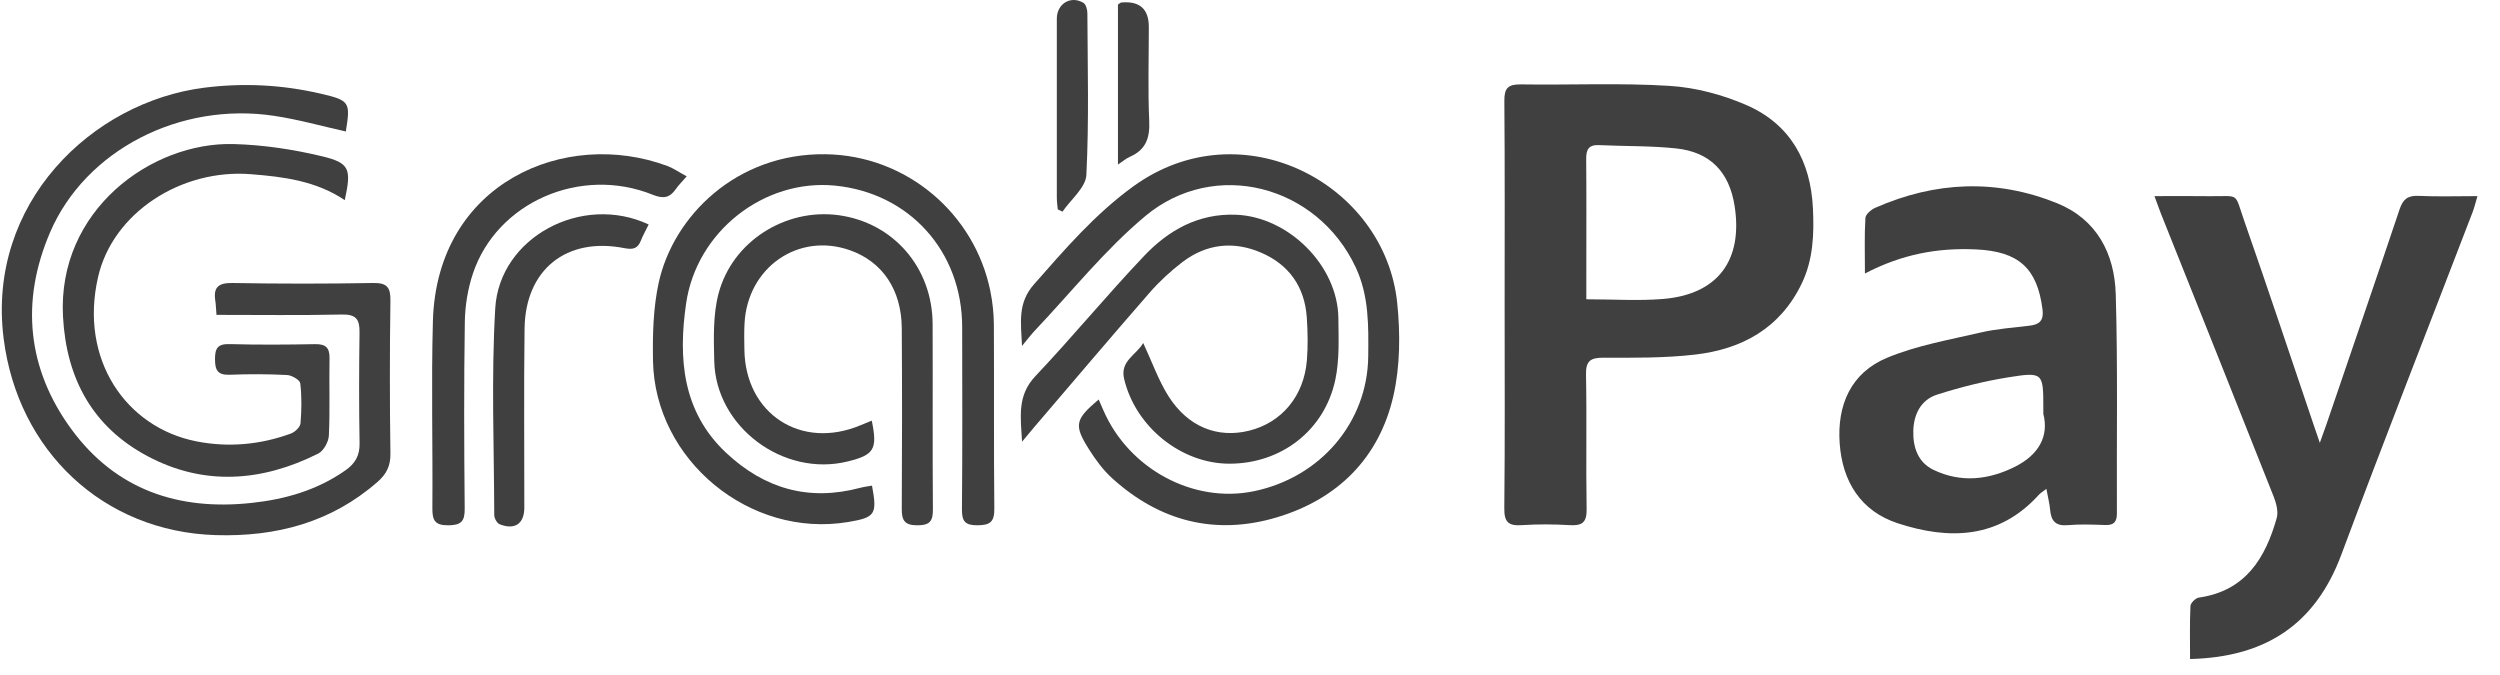
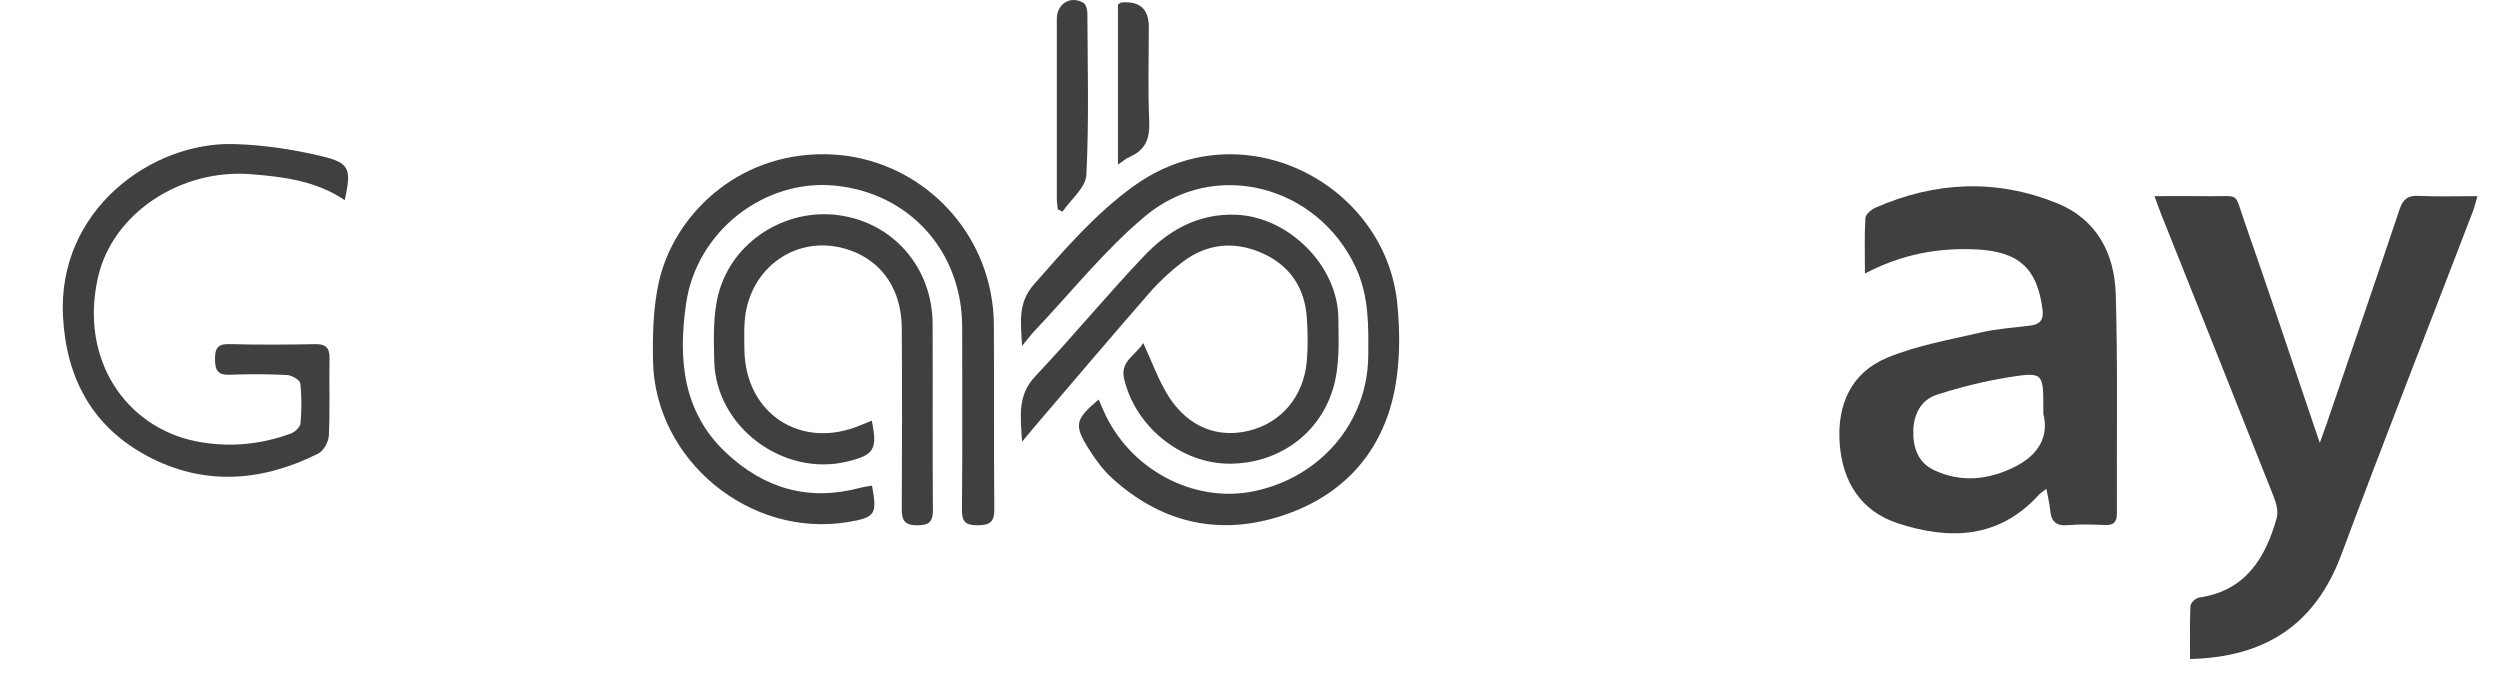
<svg xmlns="http://www.w3.org/2000/svg" width="100" height="27" viewBox="0 0 100 27" fill="none">
-   <path d="M60.185 12.181C60.185 9.465 60.197 6.749 60.174 4.033C60.169 3.515 60.33 3.369 60.84 3.376C62.82 3.406 64.807 3.311 66.782 3.435C67.826 3.5 68.905 3.787 69.866 4.207C71.612 4.97 72.427 6.447 72.517 8.33C72.567 9.365 72.53 10.386 72.067 11.345C71.205 13.134 69.674 13.971 67.791 14.185C66.587 14.323 65.363 14.312 64.148 14.308C63.62 14.307 63.429 14.429 63.44 14.991C63.476 16.779 63.434 18.571 63.465 20.36C63.475 20.89 63.295 21.036 62.793 21.006C62.156 20.968 61.511 20.964 60.874 21.006C60.339 21.042 60.165 20.887 60.172 20.327C60.201 17.611 60.185 14.895 60.185 12.18V12.181ZM63.453 11.971C64.526 11.971 65.535 12.041 66.53 11.958C68.708 11.775 69.723 10.414 69.385 8.242C69.174 6.884 68.412 6.082 67.047 5.937C66.027 5.828 64.993 5.854 63.967 5.805C63.548 5.784 63.444 5.979 63.448 6.361C63.461 7.86 63.453 9.36 63.453 10.859C63.453 11.204 63.453 11.549 63.453 11.973V11.971Z" fill="#404040" />
  <path d="M74.597 10.944C74.597 10.103 74.574 9.409 74.616 8.72C74.624 8.573 74.847 8.382 75.016 8.309C77.412 7.256 79.855 7.146 82.286 8.13C83.879 8.776 84.582 10.15 84.63 11.766C84.715 14.687 84.662 17.612 84.676 20.535C84.677 20.88 84.551 21.015 84.202 21.001C83.708 20.983 83.208 20.963 82.716 21.006C82.228 21.051 82.043 20.84 82.005 20.393C81.982 20.135 81.915 19.882 81.855 19.553C81.703 19.672 81.615 19.723 81.551 19.795C79.953 21.558 77.967 21.604 75.913 20.932C74.435 20.448 73.696 19.268 73.587 17.736C73.478 16.197 74.038 14.909 75.49 14.308C76.672 13.818 77.97 13.593 79.228 13.3C79.868 13.151 80.532 13.108 81.186 13.027C81.583 12.979 81.757 12.819 81.701 12.377C81.49 10.722 80.743 10.057 79.051 9.977C77.534 9.905 76.094 10.158 74.597 10.941V10.944ZM81.733 16.556V16.326C81.733 14.914 81.726 14.871 80.346 15.091C79.378 15.245 78.416 15.487 77.483 15.785C76.837 15.992 76.547 16.571 76.532 17.241C76.517 17.895 76.719 18.496 77.339 18.794C78.435 19.319 79.54 19.201 80.606 18.666C81.55 18.192 81.964 17.444 81.733 16.555V16.556Z" fill="#404040" />
  <path d="M87.602 26.363C87.602 25.63 87.586 24.934 87.618 24.24C87.625 24.119 87.822 23.923 87.952 23.904C89.816 23.638 90.614 22.333 91.069 20.72C91.142 20.462 91.048 20.121 90.943 19.854C89.452 16.085 87.946 12.323 86.443 8.559C86.368 8.37 86.302 8.178 86.178 7.845C86.939 7.845 87.626 7.836 88.311 7.847C89.623 7.867 89.353 7.642 89.775 8.85C90.726 11.565 91.631 14.295 92.555 17.02C92.612 17.189 92.671 17.357 92.793 17.714C92.92 17.361 92.986 17.185 93.046 17.008C94.029 14.129 95.017 11.252 95.985 8.368C96.118 7.971 96.31 7.815 96.739 7.835C97.499 7.87 98.261 7.845 99.098 7.845C99.022 8.099 98.979 8.292 98.908 8.476C97.154 13.046 95.364 17.604 93.652 22.19C92.616 24.967 90.635 26.288 87.603 26.361L87.602 26.363Z" fill="#404040" />
-   <path d="M8.659 12.594C8.639 12.348 8.636 12.186 8.612 12.028C8.529 11.493 8.735 11.312 9.291 11.32C11.17 11.353 13.051 11.353 14.93 11.32C15.491 11.311 15.624 11.502 15.617 12.032C15.588 14.07 15.588 16.109 15.617 18.148C15.624 18.634 15.457 18.962 15.111 19.267C13.255 20.898 11.046 21.477 8.634 21.405C4.122 21.269 0.711 18.031 0.145 13.536C-0.536 8.134 3.671 4.077 8.17 3.508C9.745 3.308 11.298 3.39 12.839 3.749C13.989 4.017 14.024 4.087 13.833 5.259C12.879 5.047 11.93 4.778 10.963 4.633C7.2 4.067 3.422 5.999 2.005 9.29C0.818 12.049 1.082 14.759 2.868 17.185C4.634 19.583 7.125 20.435 10.062 20.117C11.421 19.971 12.686 19.606 13.816 18.815C14.202 18.544 14.392 18.227 14.383 17.736C14.357 16.254 14.361 14.771 14.381 13.289C14.388 12.776 14.244 12.569 13.679 12.581C12.029 12.618 10.378 12.595 8.659 12.595V12.594Z" fill="#404040" />
  <path d="M34.88 19.426C35.095 20.577 35.013 20.699 33.923 20.881C30.003 21.537 26.194 18.413 26.12 14.435C26.102 13.394 26.127 12.323 26.347 11.313C26.931 8.641 29.465 6.124 33.013 6.169C36.257 6.21 38.99 8.538 39.616 11.655C39.706 12.097 39.753 12.553 39.755 13.003C39.769 15.452 39.748 17.902 39.773 20.352C39.778 20.879 39.6 21.008 39.098 21.011C38.596 21.015 38.474 20.846 38.478 20.372C38.5 17.942 38.49 15.513 38.487 13.083C38.485 10.051 36.37 7.709 33.382 7.423C30.581 7.156 27.858 9.238 27.442 12.155C27.133 14.315 27.281 16.455 29.042 18.11C30.572 19.546 32.346 20.062 34.402 19.514C34.558 19.473 34.719 19.454 34.878 19.426H34.88Z" fill="#404040" />
  <path d="M43.946 15.977C44.013 16.132 44.076 16.277 44.139 16.421C45.161 18.764 47.737 20.147 50.15 19.65C52.826 19.099 54.7 16.887 54.729 14.258C54.741 13.043 54.765 11.839 54.227 10.691C52.687 7.407 48.586 6.322 45.804 8.649C44.189 10 42.853 11.685 41.395 13.222C41.241 13.383 41.109 13.563 40.88 13.838C40.837 12.892 40.701 12.124 41.354 11.38C42.595 9.969 43.81 8.553 45.35 7.442C49.666 4.33 55.391 7.334 55.888 12.111C56.015 13.341 56.008 14.646 55.734 15.841C55.167 18.316 53.513 19.961 51.087 20.69C48.629 21.429 46.393 20.86 44.489 19.132C44.128 18.805 43.826 18.395 43.564 17.98C42.946 16.999 42.999 16.783 43.947 15.979L43.946 15.977Z" fill="#404040" />
  <path d="M13.79 8.005C12.642 7.236 11.353 7.071 10.026 6.967C7.252 6.749 4.517 8.503 3.924 11.075C3.162 14.381 5.042 17.099 7.855 17.654C9.125 17.905 10.407 17.792 11.635 17.342C11.798 17.283 12.006 17.084 12.02 16.936C12.065 16.405 12.073 15.863 12.011 15.335C11.995 15.199 11.672 15.009 11.483 15.001C10.72 14.961 9.954 14.96 9.191 14.99C8.714 15.008 8.601 14.816 8.6 14.372C8.598 13.926 8.71 13.75 9.19 13.764C10.325 13.795 11.462 13.788 12.597 13.766C13.025 13.758 13.188 13.901 13.181 14.331C13.162 15.36 13.202 16.392 13.155 17.419C13.144 17.672 12.945 18.034 12.731 18.142C10.48 19.271 8.16 19.448 5.904 18.248C3.706 17.079 2.654 15.152 2.52 12.664C2.29 8.413 6.052 5.673 9.348 5.762C10.53 5.795 11.726 5.974 12.876 6.25C14 6.52 14.059 6.759 13.791 8.005H13.79Z" fill="#404040" />
  <path d="M45.728 13.718C46.088 14.49 46.34 15.218 46.741 15.85C47.523 17.081 48.703 17.541 49.971 17.226C51.269 16.902 52.157 15.846 52.275 14.417C52.322 13.845 52.31 13.265 52.271 12.691C52.186 11.474 51.562 10.589 50.449 10.108C49.344 9.63 48.257 9.75 47.293 10.486C46.821 10.847 46.374 11.26 45.984 11.707C44.439 13.477 42.921 15.271 41.393 17.057C41.248 17.226 41.108 17.398 40.882 17.668C40.824 16.66 40.684 15.819 41.414 15.048C42.9 13.476 44.277 11.802 45.768 10.233C46.742 9.208 47.932 8.533 49.436 8.589C51.541 8.668 53.513 10.624 53.535 12.725C53.544 13.544 53.581 14.387 53.415 15.179C52.987 17.217 51.247 18.549 49.177 18.548C47.246 18.547 45.416 17.072 44.964 15.152C44.794 14.432 45.461 14.195 45.73 13.717L45.728 13.718Z" fill="#404040" />
  <path d="M34.871 16.826C35.107 17.971 34.968 18.198 33.905 18.459C31.334 19.091 28.63 17.078 28.57 14.445C28.549 13.547 28.516 12.608 28.739 11.753C29.287 9.656 31.414 8.325 33.532 8.606C35.727 8.899 37.295 10.697 37.305 12.958C37.315 15.428 37.297 17.9 37.316 20.37C37.319 20.843 37.199 21.011 36.695 21.012C36.177 21.014 36.069 20.808 36.071 20.354C36.084 17.946 36.087 15.536 36.071 13.127C36.06 11.586 35.294 10.465 33.994 10.008C31.933 9.284 29.897 10.697 29.781 12.941C29.762 13.29 29.771 13.641 29.776 13.991C29.814 16.559 32.049 18.01 34.422 17.009C34.569 16.947 34.718 16.889 34.871 16.826Z" fill="#404040" />
-   <path d="M27.468 7.054C27.272 7.28 27.138 7.41 27.035 7.56C26.79 7.914 26.538 7.963 26.109 7.79C23.22 6.625 19.869 8.092 18.916 10.944C18.712 11.557 18.603 12.229 18.593 12.875C18.555 15.364 18.564 17.855 18.588 20.344C18.593 20.852 18.451 21.008 17.932 21.012C17.383 21.017 17.291 20.8 17.295 20.321C17.314 17.831 17.248 15.339 17.316 12.851C17.467 7.304 22.62 5.119 26.699 6.641C26.942 6.732 27.16 6.887 27.468 7.054Z" fill="#404040" />
-   <path d="M25.947 8.979C25.833 9.212 25.721 9.408 25.639 9.615C25.511 9.941 25.331 9.995 24.97 9.925C22.655 9.469 21.012 10.788 20.983 13.143C20.951 15.529 20.976 17.916 20.973 20.303C20.973 20.948 20.597 21.211 19.987 20.971C19.879 20.929 19.77 20.729 19.77 20.601C19.763 17.844 19.648 15.079 19.81 12.331C19.977 9.492 23.282 7.728 25.946 8.979H25.947Z" fill="#404040" />
  <path d="M42.309 8.373C42.296 8.213 42.273 8.054 42.273 7.894C42.27 5.511 42.269 3.128 42.273 0.745C42.273 0.149 42.831 -0.19 43.336 0.113C43.438 0.173 43.495 0.385 43.495 0.528C43.505 2.685 43.563 4.845 43.455 6.997C43.43 7.502 42.834 7.978 42.499 8.467C42.435 8.436 42.372 8.404 42.307 8.373H42.309Z" fill="#404040" />
  <path d="M44.718 6.584V0.183C44.784 0.141 44.816 0.104 44.852 0.1C45.586 0.032 45.953 0.358 45.953 1.08C45.953 2.334 45.913 3.59 45.969 4.842C45.999 5.518 45.835 5.993 45.196 6.271C45.049 6.334 44.924 6.447 44.717 6.583L44.718 6.584Z" fill="#404040" />
</svg>